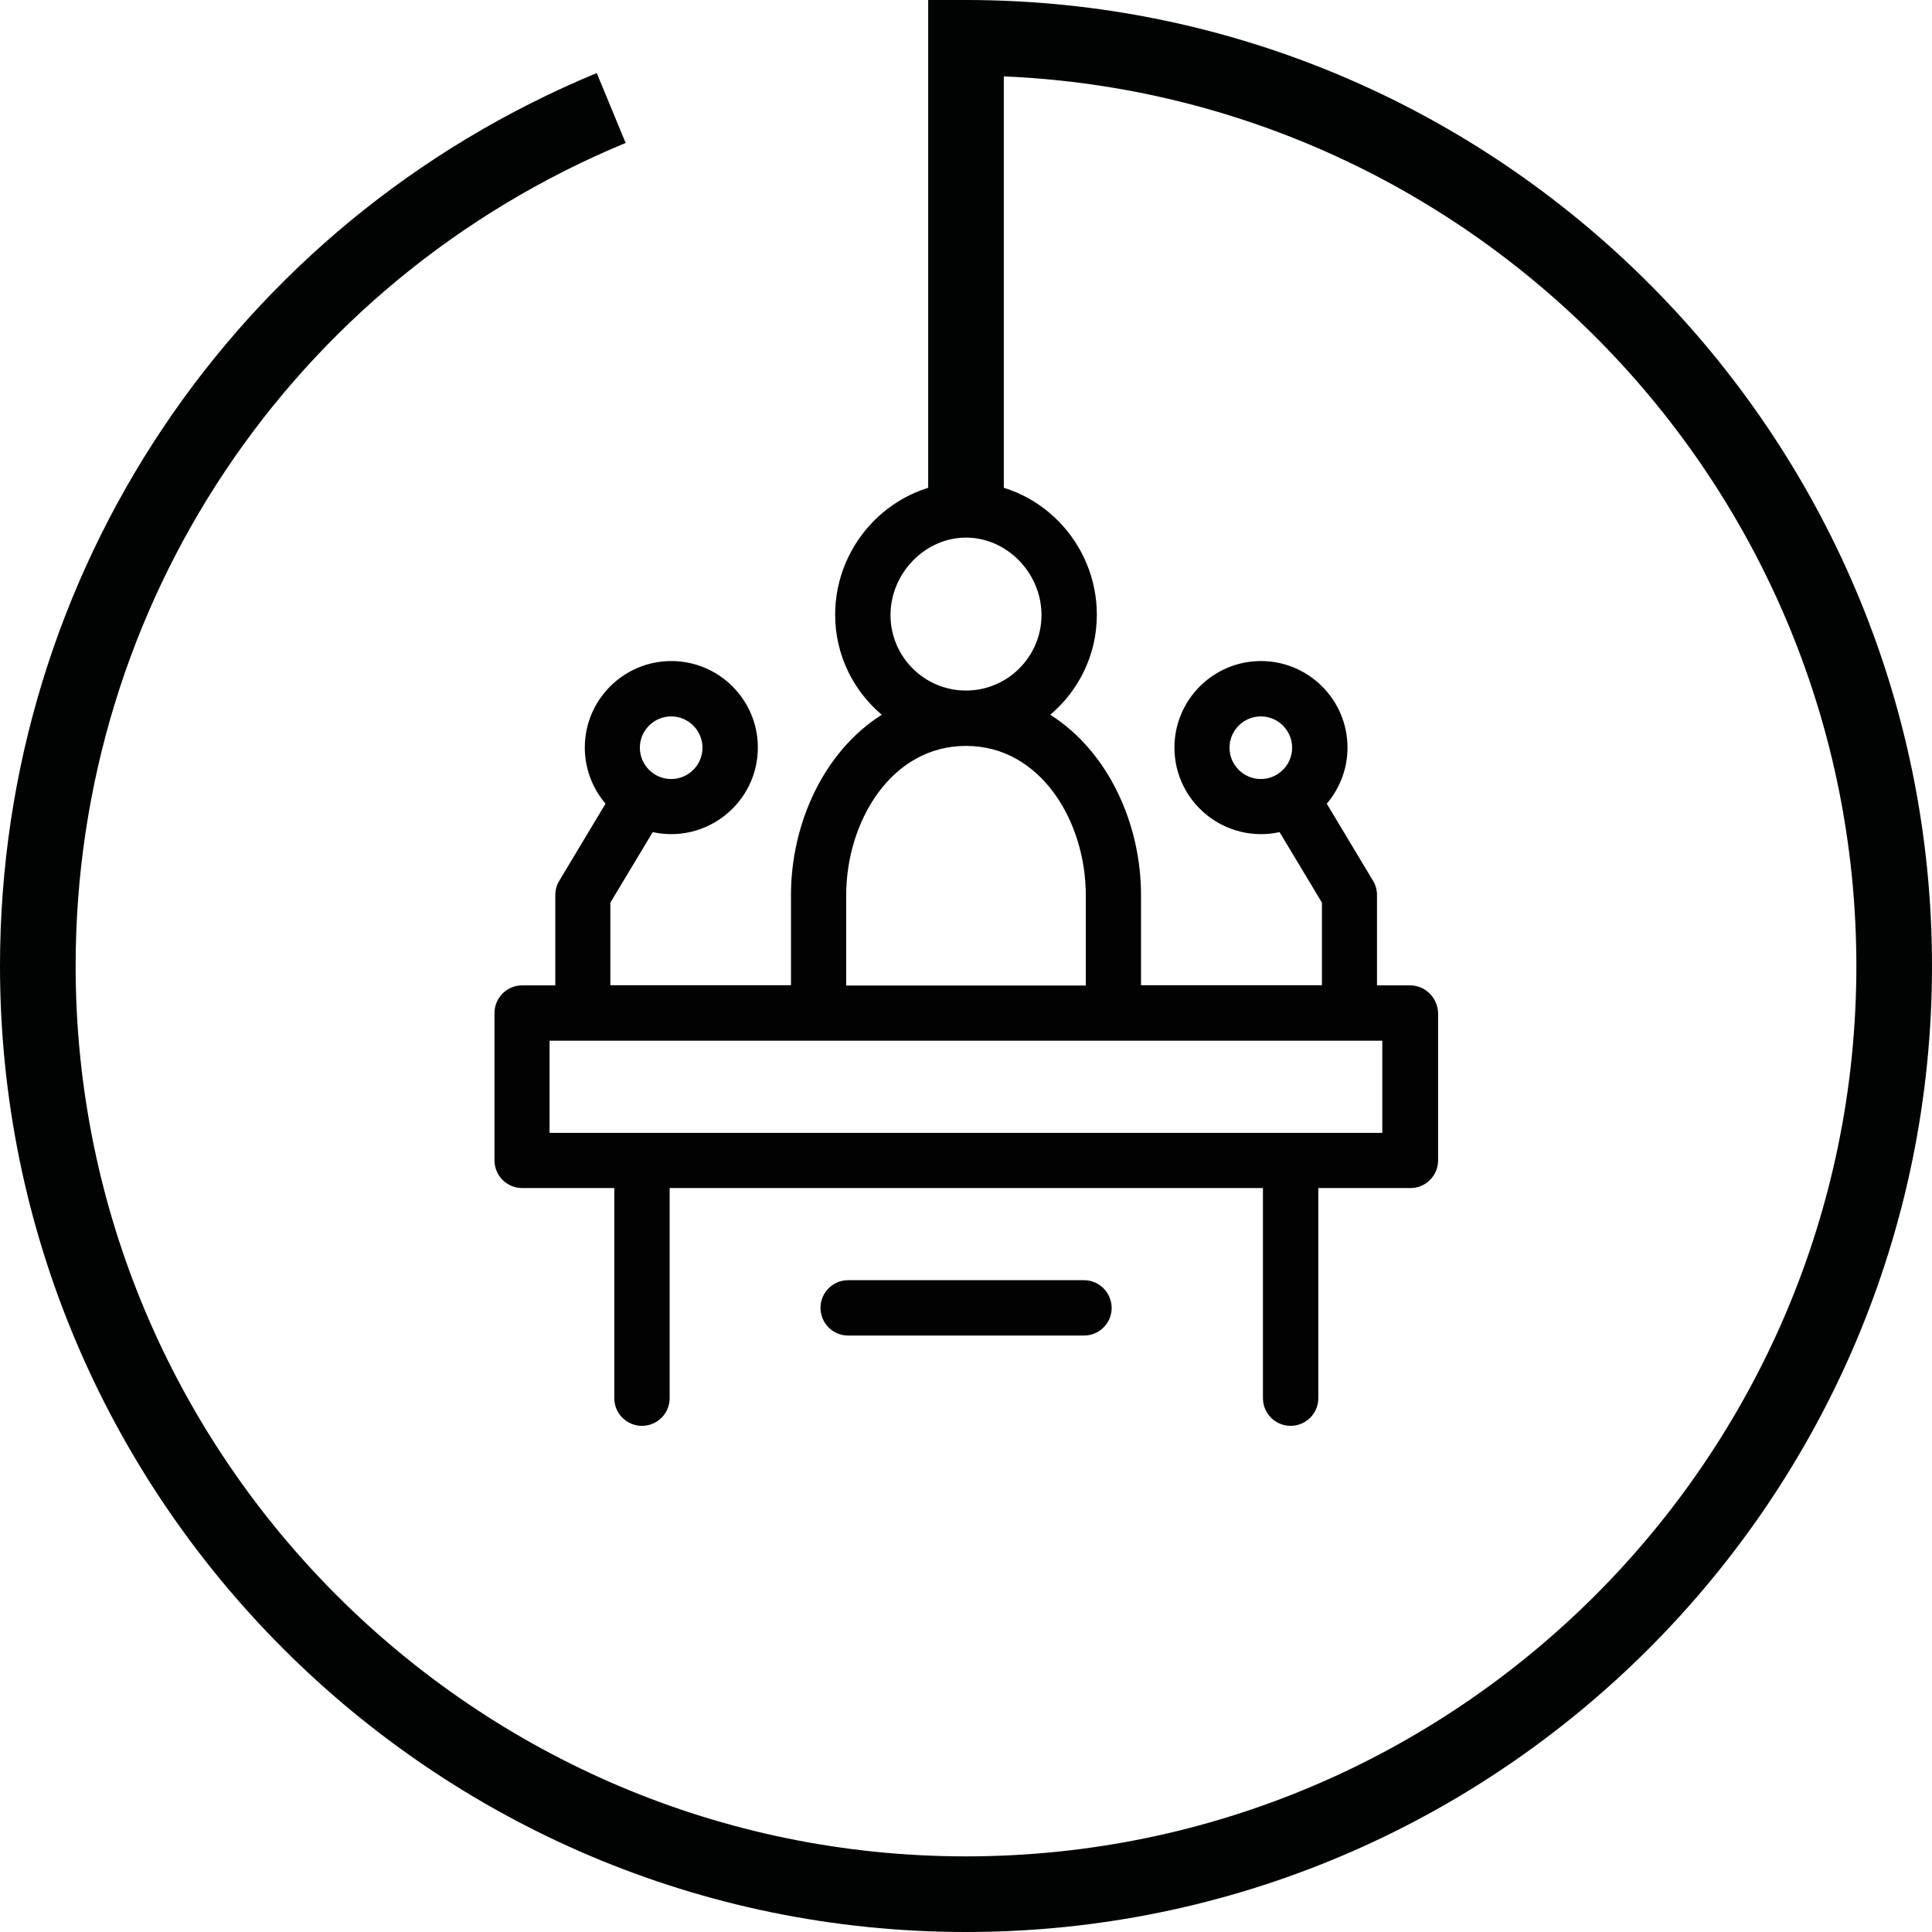
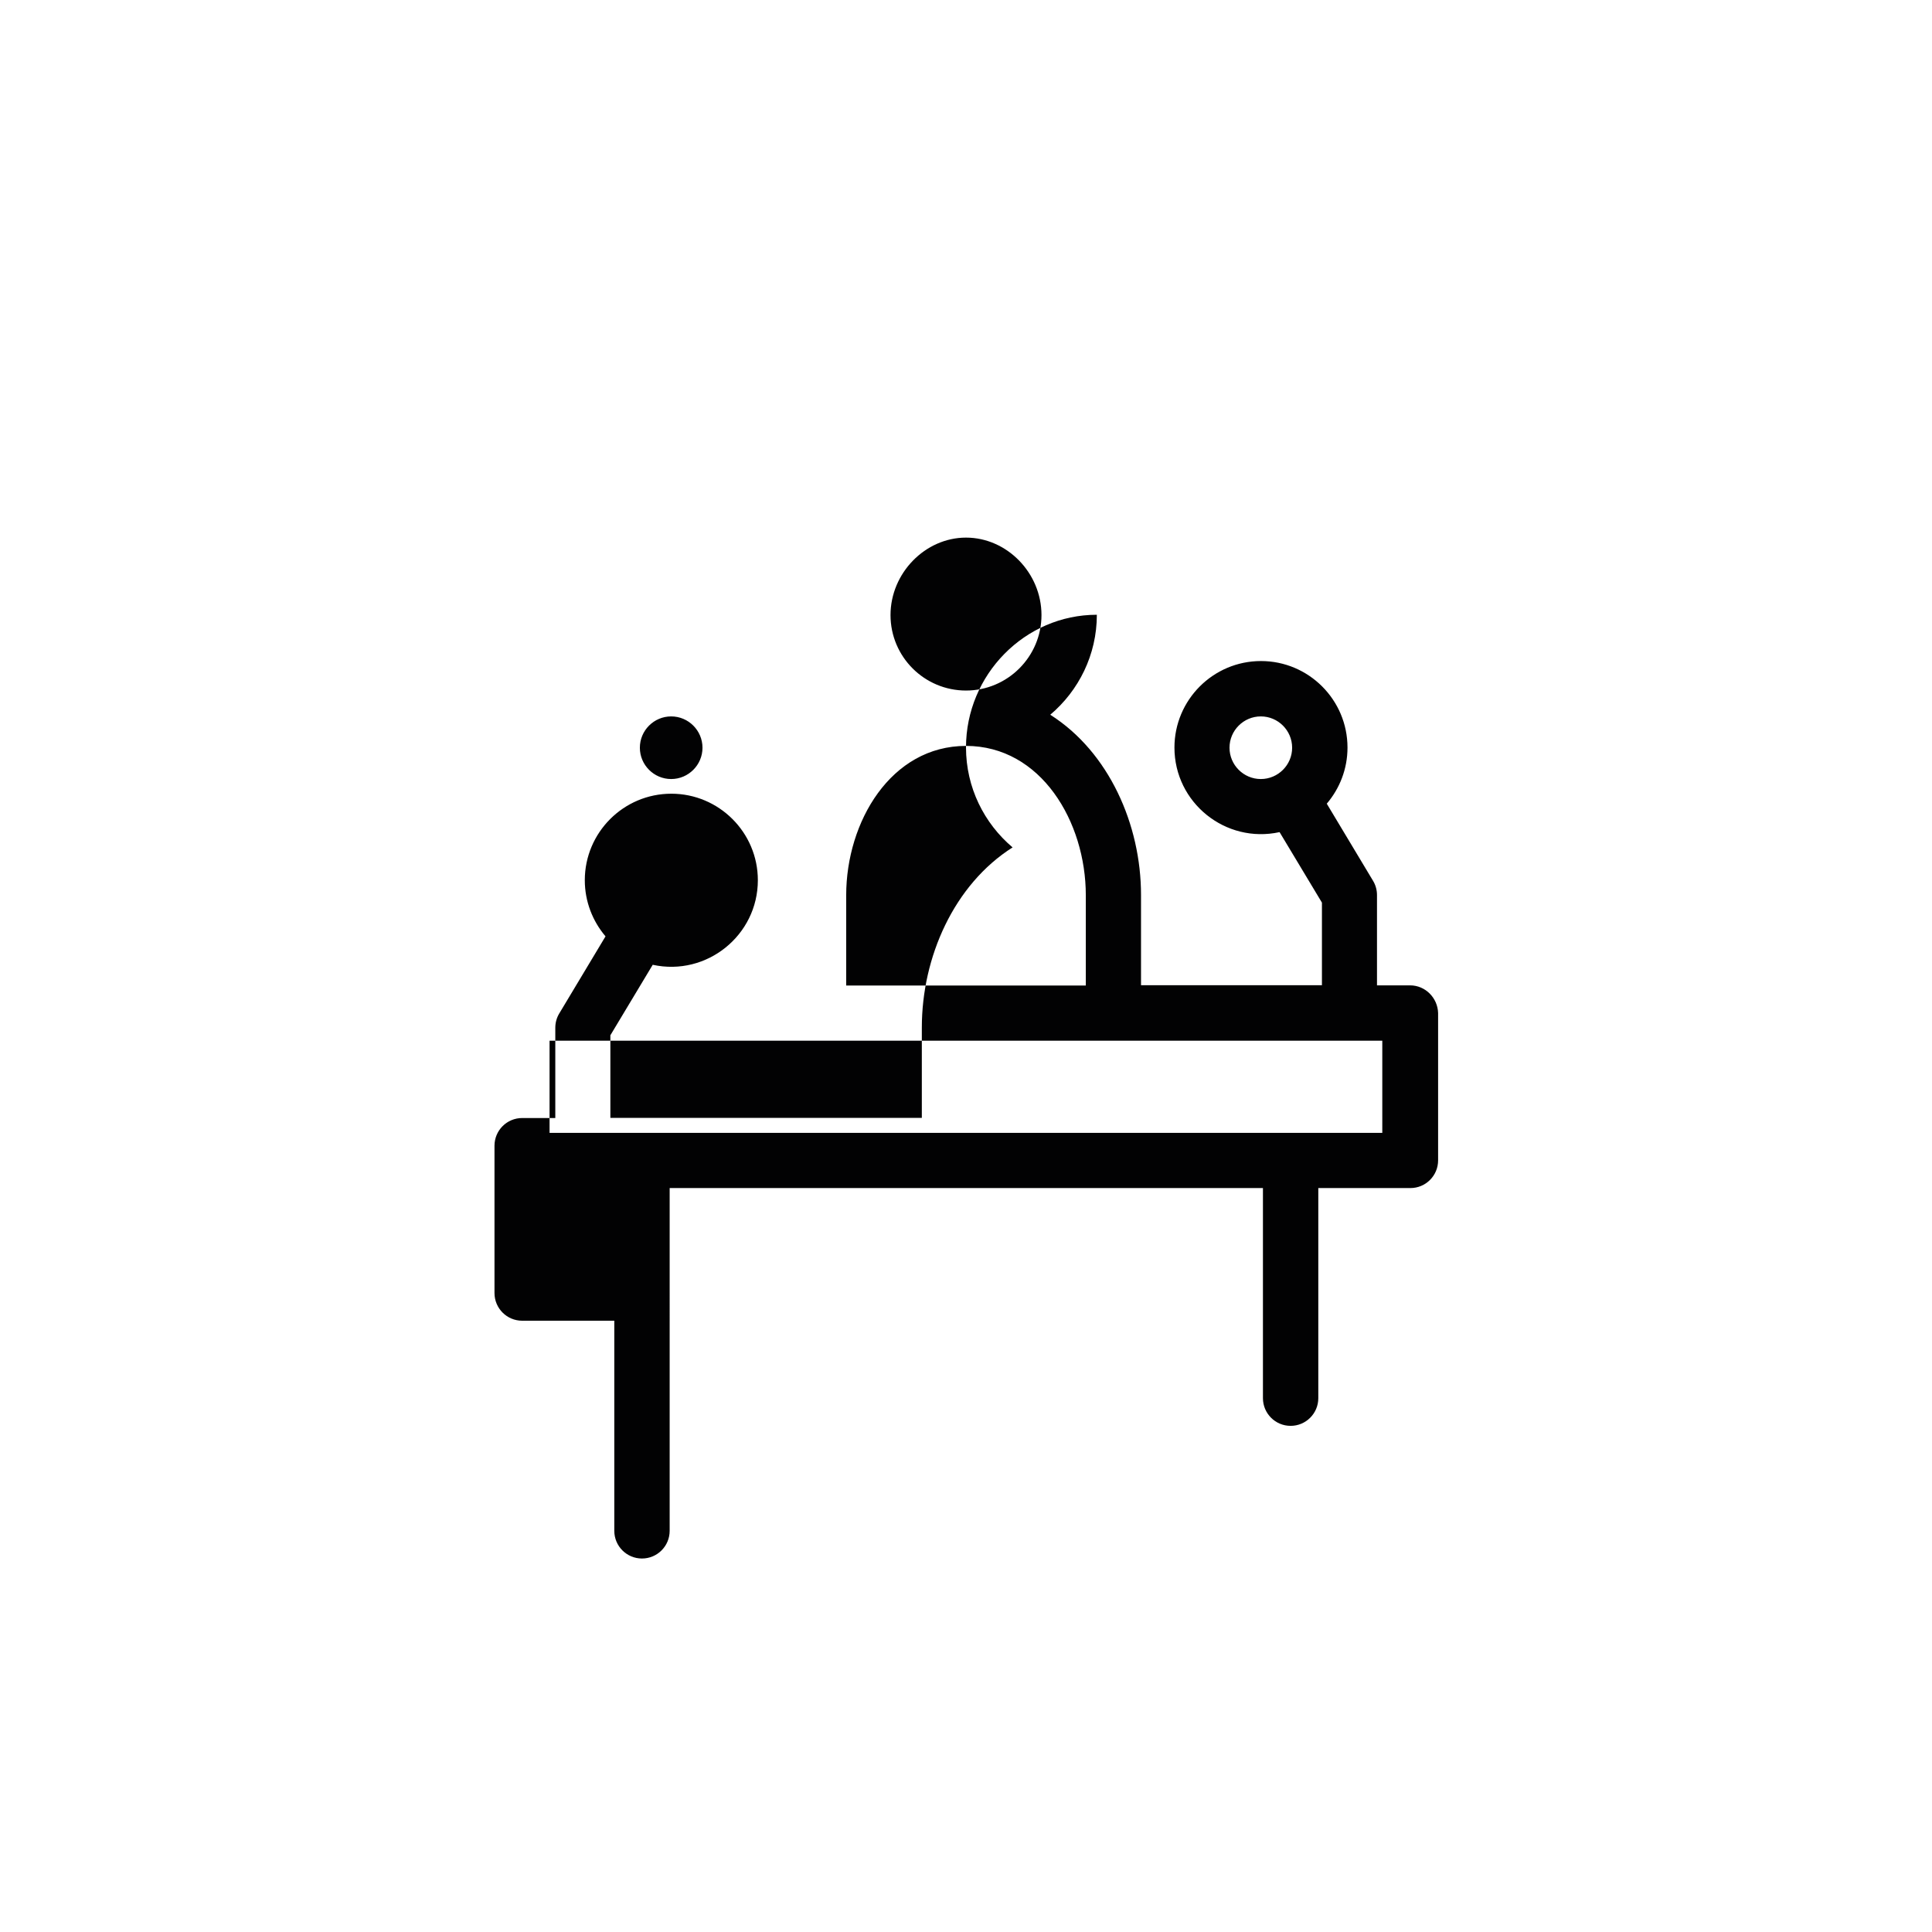
<svg xmlns="http://www.w3.org/2000/svg" version="1.1" id="Calque_1" x="0px" y="0px" viewBox="0 0 127.72 127.72" style="enable-background:new 0 0 127.72 127.72;" xml:space="preserve">
  <style type="text/css">
	.st0{fill:#010202;}
	.st1{fill:#020203;}
</style>
-   <path class="st0" d="M63.86,127.72C28.65,127.72,0,99.07,0,63.86C0,37.92,15.49,14.75,39.45,4.83l1.91,4.62  C19.27,18.6,5,39.95,5,63.86c0,32.46,26.4,58.86,58.86,58.86s58.86-26.41,58.86-58.86c0-31.62-25.06-57.49-56.36-58.81V34.5h-5V0  h2.5c35.21,0,63.86,28.65,63.86,63.86S99.07,127.72,63.86,127.72z" />
  <g>
-     <path class="st1" d="M93.22,65.14h-2.19v-5.97c0-0.33-0.09-0.66-0.26-0.94l-3.06-5.1c0.85-1,1.37-2.29,1.37-3.71   c0-3.16-2.57-5.72-5.72-5.72c-3.16,0-5.72,2.57-5.72,5.72c0,3.64,3.37,6.37,6.95,5.59l2.8,4.66v5.46H75.43v-5.97   c0-4.64-2.12-9.45-6-11.91c1.88-1.59,3.08-3.96,3.08-6.61c0-4.8-3.88-8.77-8.65-8.77c-4.76,0-8.65,3.97-8.65,8.77   c0,2.65,1.2,5.02,3.08,6.61c-3.88,2.46-6,7.26-6,11.91v5.97H40.35v-5.46l2.8-4.66c3.58,0.78,6.95-1.96,6.95-5.59   c0-3.16-2.57-5.72-5.72-5.72c-3.16,0-5.72,2.57-5.72,5.72c0,1.41,0.52,2.71,1.37,3.71l-3.06,5.1c-0.17,0.28-0.26,0.61-0.26,0.94   v5.97h-2.19c-1.01,0-1.83,0.82-1.83,1.83v9.74c0,1.01,0.82,1.83,1.83,1.83h6.09v13.89c0,1.01,0.82,1.83,1.83,1.83   c1.01,0,1.83-0.82,1.83-1.83V78.54h39.22v13.89c0,1.01,0.82,1.83,1.83,1.83s1.83-0.82,1.83-1.83V78.54h6.09   c1.01,0,1.83-0.82,1.83-1.83v-9.74C95.04,65.96,94.22,65.14,93.22,65.14z M81.28,49.43c0-1.14,0.93-2.07,2.07-2.07   c1.14,0,2.07,0.93,2.07,2.07c0,1.14-0.93,2.07-2.07,2.07C82.21,51.5,81.28,50.57,81.28,49.43z M44.37,47.36   c1.14,0,2.07,0.93,2.07,2.07c0,1.14-0.93,2.07-2.07,2.07c-1.14,0-2.07-0.93-2.07-2.07C42.3,48.29,43.23,47.36,44.37,47.36z    M58.87,40.66c0-2.77,2.29-5.12,4.99-5.12c2.71,0,4.99,2.34,4.99,5.12c0,2.75-2.24,4.99-4.99,4.99S58.87,43.42,58.87,40.66z    M55.94,59.18c0-4.85,2.96-9.87,7.92-9.87s7.92,5.02,7.92,9.87v5.97H55.94V59.18z M91.39,74.89H36.33V68.8h55.05V74.89z" />
-     <path class="st1" d="M71.66,84.63H56.07c-1.01,0-1.83,0.82-1.83,1.83c0,1.01,0.82,1.83,1.83,1.83h15.59c1.01,0,1.83-0.82,1.83-1.83   C73.48,85.45,72.67,84.63,71.66,84.63z" />
+     <path class="st1" d="M93.22,65.14h-2.19v-5.97c0-0.33-0.09-0.66-0.26-0.94l-3.06-5.1c0.85-1,1.37-2.29,1.37-3.71   c0-3.16-2.57-5.72-5.72-5.72c-3.16,0-5.72,2.57-5.72,5.72c0,3.64,3.37,6.37,6.95,5.59l2.8,4.66v5.46H75.43v-5.97   c0-4.64-2.12-9.45-6-11.91c1.88-1.59,3.08-3.96,3.08-6.61c-4.76,0-8.65,3.97-8.65,8.77   c0,2.65,1.2,5.02,3.08,6.61c-3.88,2.46-6,7.26-6,11.91v5.97H40.35v-5.46l2.8-4.66c3.58,0.78,6.95-1.96,6.95-5.59   c0-3.16-2.57-5.72-5.72-5.72c-3.16,0-5.72,2.57-5.72,5.72c0,1.41,0.52,2.71,1.37,3.71l-3.06,5.1c-0.17,0.28-0.26,0.61-0.26,0.94   v5.97h-2.19c-1.01,0-1.83,0.82-1.83,1.83v9.74c0,1.01,0.82,1.83,1.83,1.83h6.09v13.89c0,1.01,0.82,1.83,1.83,1.83   c1.01,0,1.83-0.82,1.83-1.83V78.54h39.22v13.89c0,1.01,0.82,1.83,1.83,1.83s1.83-0.82,1.83-1.83V78.54h6.09   c1.01,0,1.83-0.82,1.83-1.83v-9.74C95.04,65.96,94.22,65.14,93.22,65.14z M81.28,49.43c0-1.14,0.93-2.07,2.07-2.07   c1.14,0,2.07,0.93,2.07,2.07c0,1.14-0.93,2.07-2.07,2.07C82.21,51.5,81.28,50.57,81.28,49.43z M44.37,47.36   c1.14,0,2.07,0.93,2.07,2.07c0,1.14-0.93,2.07-2.07,2.07c-1.14,0-2.07-0.93-2.07-2.07C42.3,48.29,43.23,47.36,44.37,47.36z    M58.87,40.66c0-2.77,2.29-5.12,4.99-5.12c2.71,0,4.99,2.34,4.99,5.12c0,2.75-2.24,4.99-4.99,4.99S58.87,43.42,58.87,40.66z    M55.94,59.18c0-4.85,2.96-9.87,7.92-9.87s7.92,5.02,7.92,9.87v5.97H55.94V59.18z M91.39,74.89H36.33V68.8h55.05V74.89z" />
  </g>
</svg>